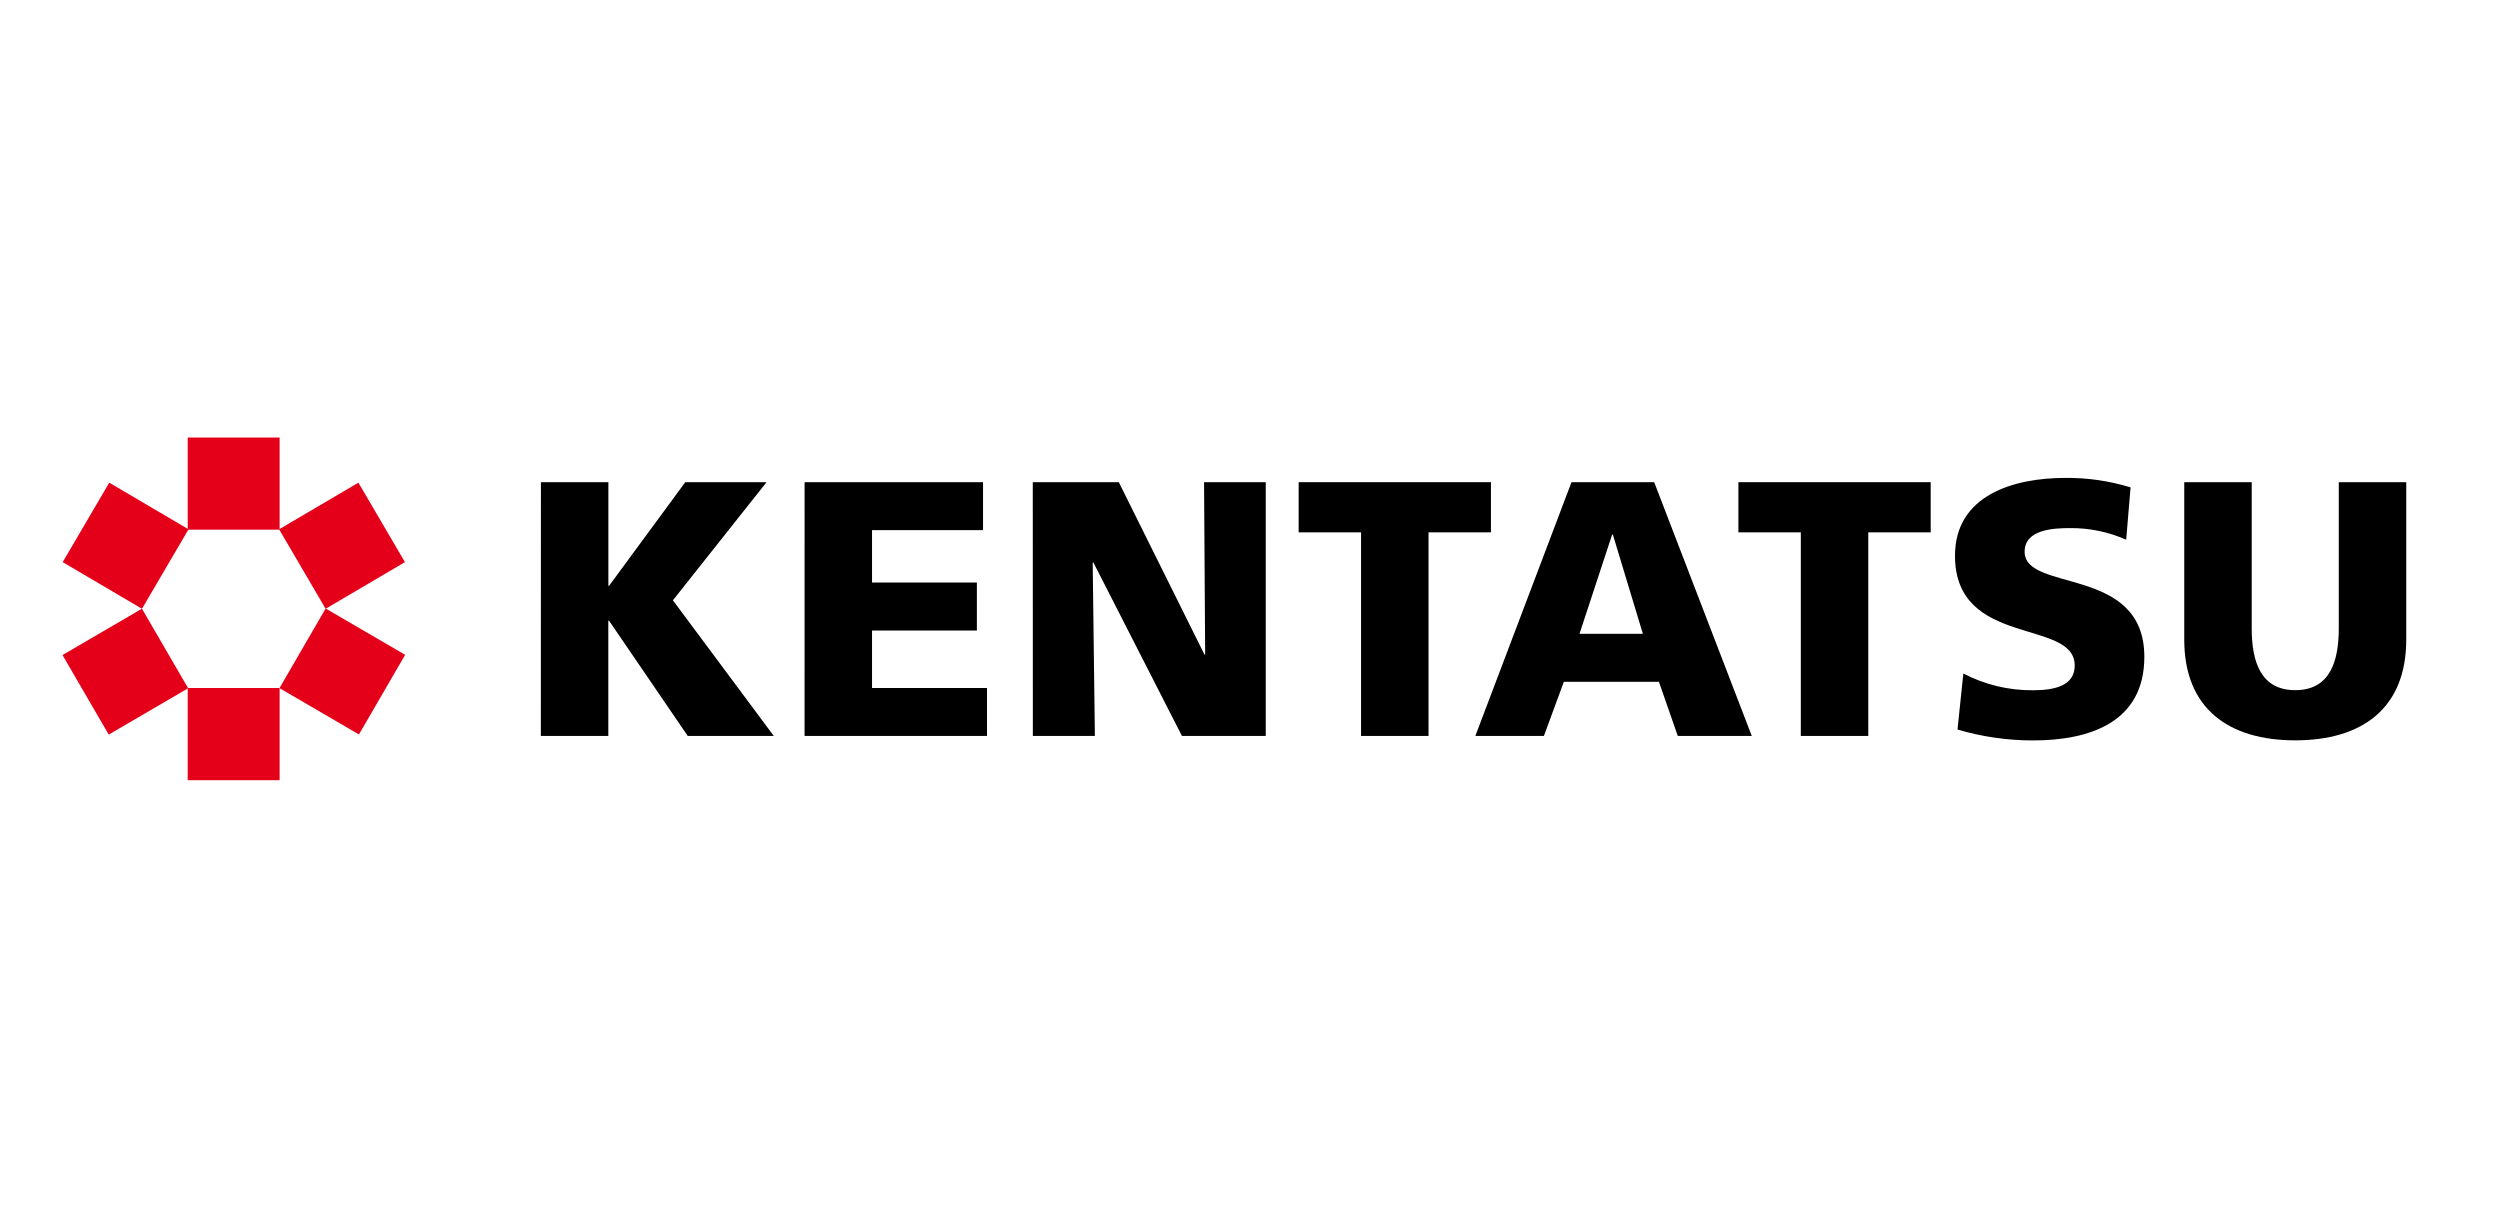
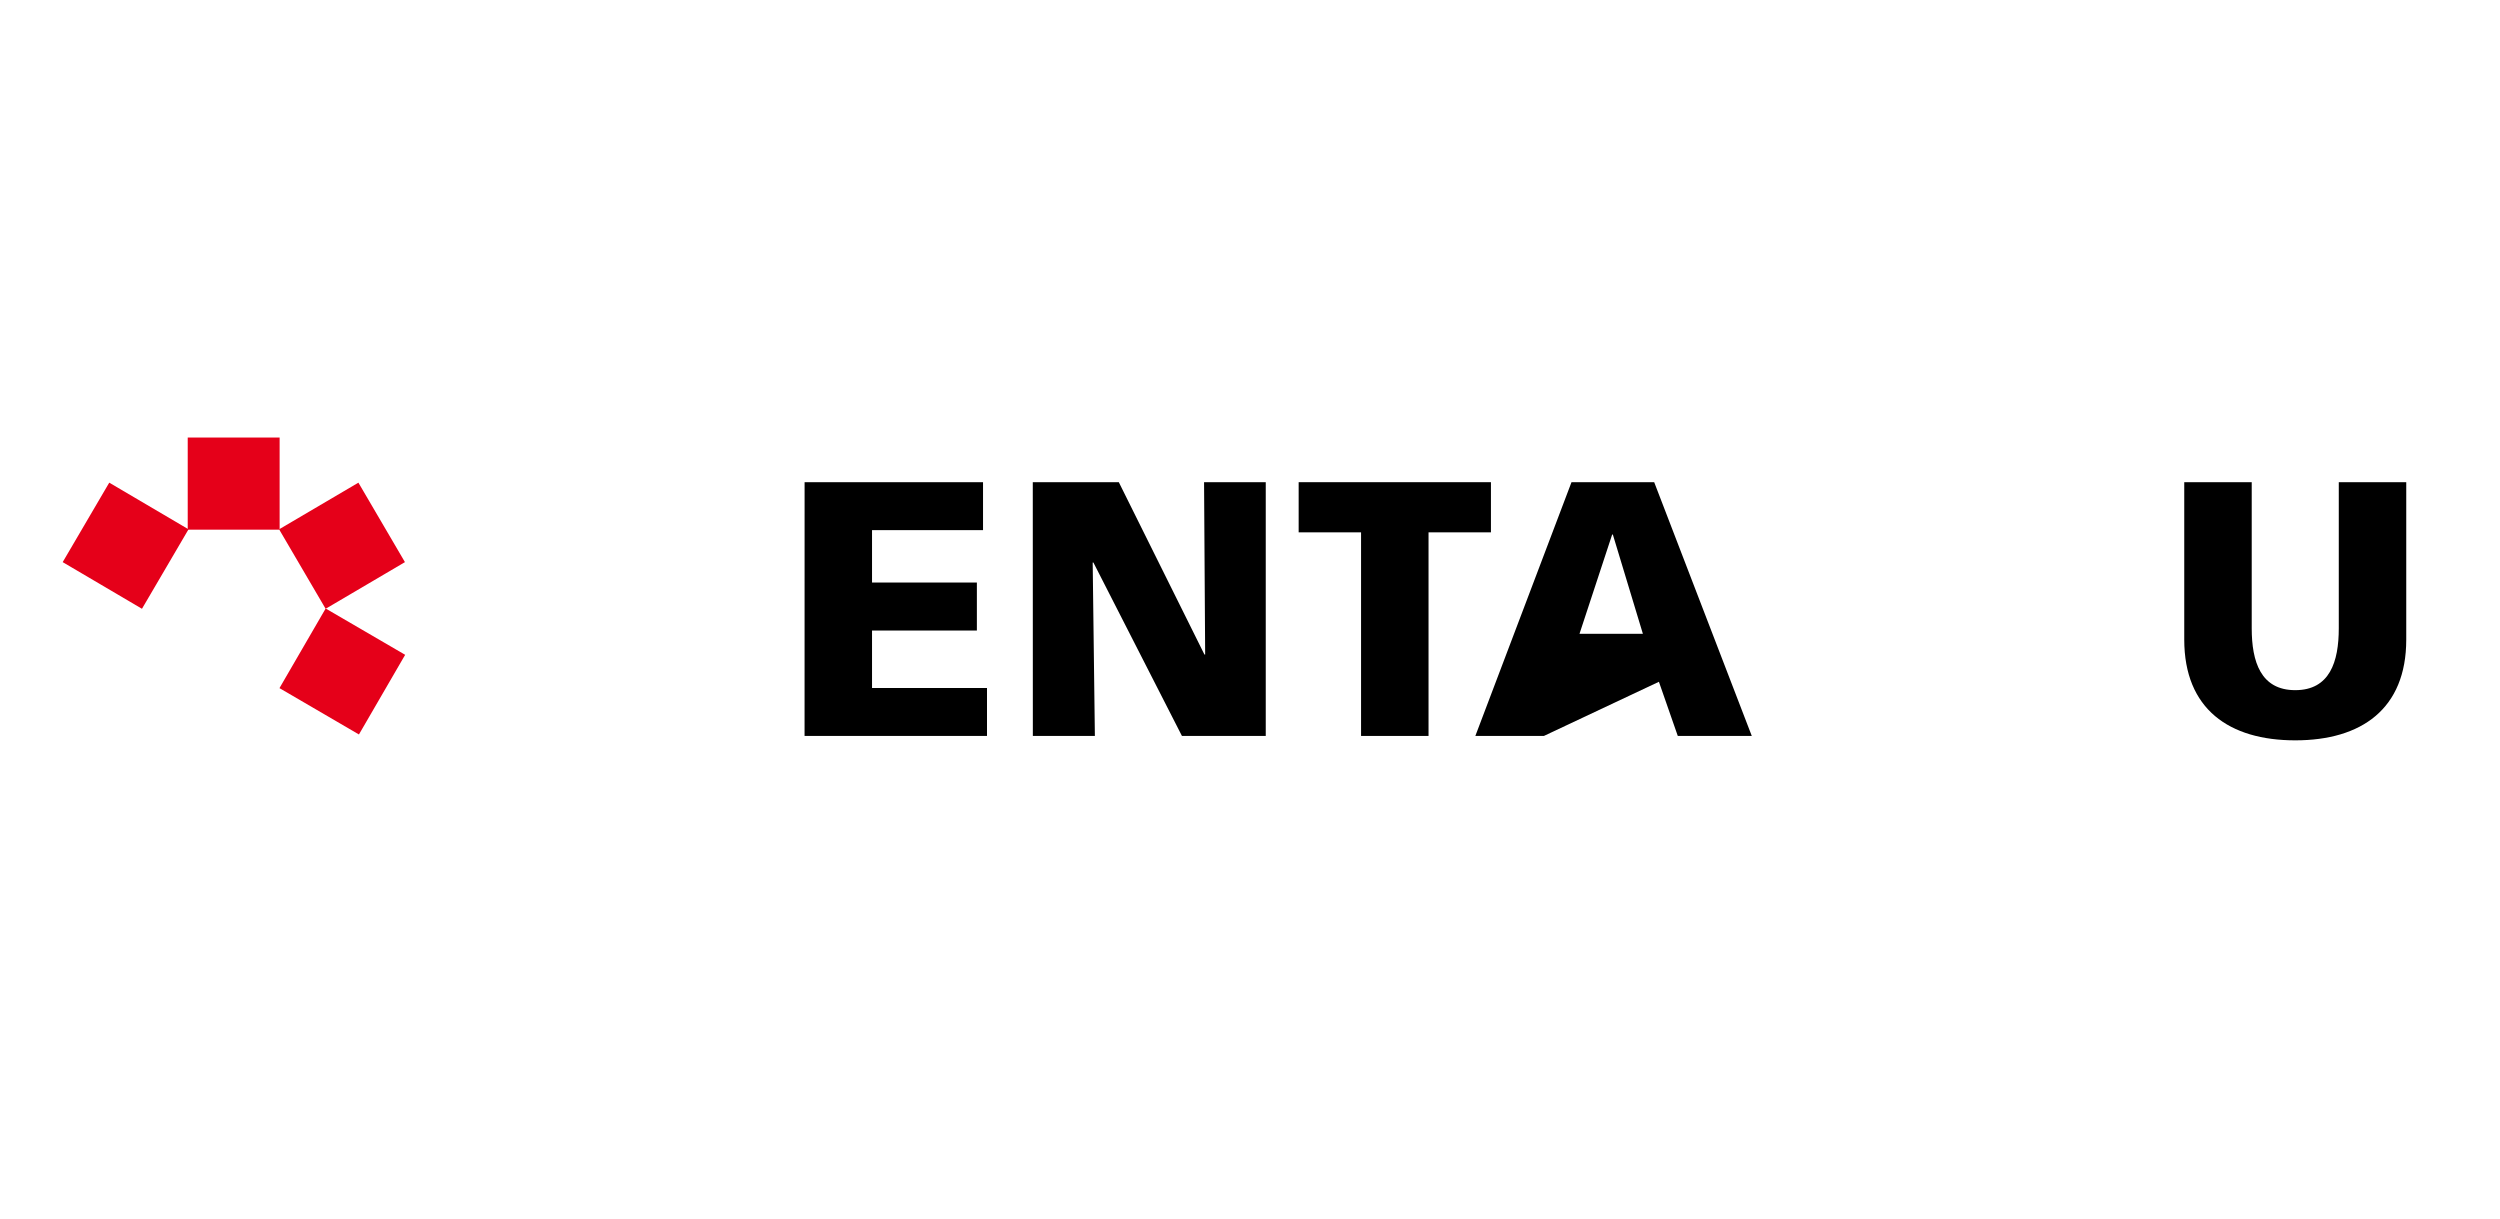
<svg xmlns="http://www.w3.org/2000/svg" width="80" height="39" viewBox="0 0 80 39" fill="none">
  <g clip-path="url(#clip0_12399_95018)">
-     <path d="M17.309 15.43H19.468V18.745H19.491L21.929 15.43H24.529L21.533 19.21L24.761 23.55H22.008L19.489 19.862H19.466V23.55H17.307L17.309 15.43Z" fill="black" />
    <path d="M25.747 15.43H31.457V16.964H27.905V18.641H31.26V20.177H27.905V22.015H31.584V23.55H25.746L25.747 15.43Z" fill="black" />
    <path d="M33.049 15.43H35.802L38.542 20.945H38.565L38.53 15.43H40.504V23.55H37.822L34.989 18.001H34.966L35.036 23.55H33.051L33.049 15.43Z" fill="black" />
    <path d="M43.554 17.035H41.557V15.43H47.71V17.035H45.713V23.55H43.554V17.035Z" fill="black" />
-     <path d="M51.611 17.105H51.589L50.544 20.281H52.572L51.611 17.105ZM50.288 15.43H52.934L56.057 23.55H53.689L53.085 21.817H50.043L49.405 23.55H47.211L50.288 15.43Z" fill="black" />
-     <path d="M57.626 17.035H55.629V15.43H61.782V17.035H59.785V23.55H57.626V17.035Z" fill="black" />
-     <path d="M62.827 21.553C63.515 21.911 64.28 22.095 65.056 22.088C65.741 22.088 66.391 21.948 66.391 21.297C66.391 19.784 62.56 20.738 62.56 17.784C62.56 15.829 64.464 15.293 66.089 15.293C66.797 15.286 67.501 15.388 68.178 15.596L68.038 17.271C67.472 17.02 66.858 16.893 66.239 16.899C65.693 16.899 64.788 16.947 64.788 17.655C64.788 18.97 68.619 18.084 68.619 21.018C68.619 23.124 66.854 23.694 65.055 23.694C64.237 23.694 63.424 23.577 62.64 23.345L62.827 21.553Z" fill="black" />
+     <path d="M51.611 17.105H51.589L50.544 20.281H52.572L51.611 17.105ZM50.288 15.43H52.934L56.057 23.55H53.689L53.085 21.817L49.405 23.55H47.211L50.288 15.43Z" fill="black" />
    <path d="M77 20.467C77 22.69 75.561 23.691 73.448 23.691C71.336 23.691 69.896 22.692 69.896 20.467V15.43H72.055V20.107C72.055 21.177 72.345 22.085 73.448 22.085C74.552 22.085 74.841 21.177 74.841 20.107V15.43H77V20.467Z" fill="black" />
    <path d="M8.948 14H6.007V16.95H8.948V14Z" fill="#E50019" />
-     <path d="M8.948 22.016H6.007V24.966H8.948V22.016Z" fill="#E50019" />
-     <path d="M4.542 19.478L2 20.961L3.479 23.507L6.021 22.024L4.542 19.478Z" fill="#E50019" />
    <path d="M3.496 15.445L2.006 17.988L4.543 19.481L6.033 16.938L3.496 15.445Z" fill="#E50019" />
    <path d="M10.421 19.472L8.943 22.02L11.486 23.503L12.965 20.954L10.421 19.472Z" fill="#E50019" />
    <path d="M11.469 15.445L8.931 16.938L10.42 19.481L12.958 17.988L11.469 15.445Z" fill="#E50019" />
  </g>
  <defs>
    <clipPath id="clip0_12399_95018">
      <rect width="75" height="10.966" fill="white" transform="translate(2 14)" />
    </clipPath>
  </defs>
</svg>